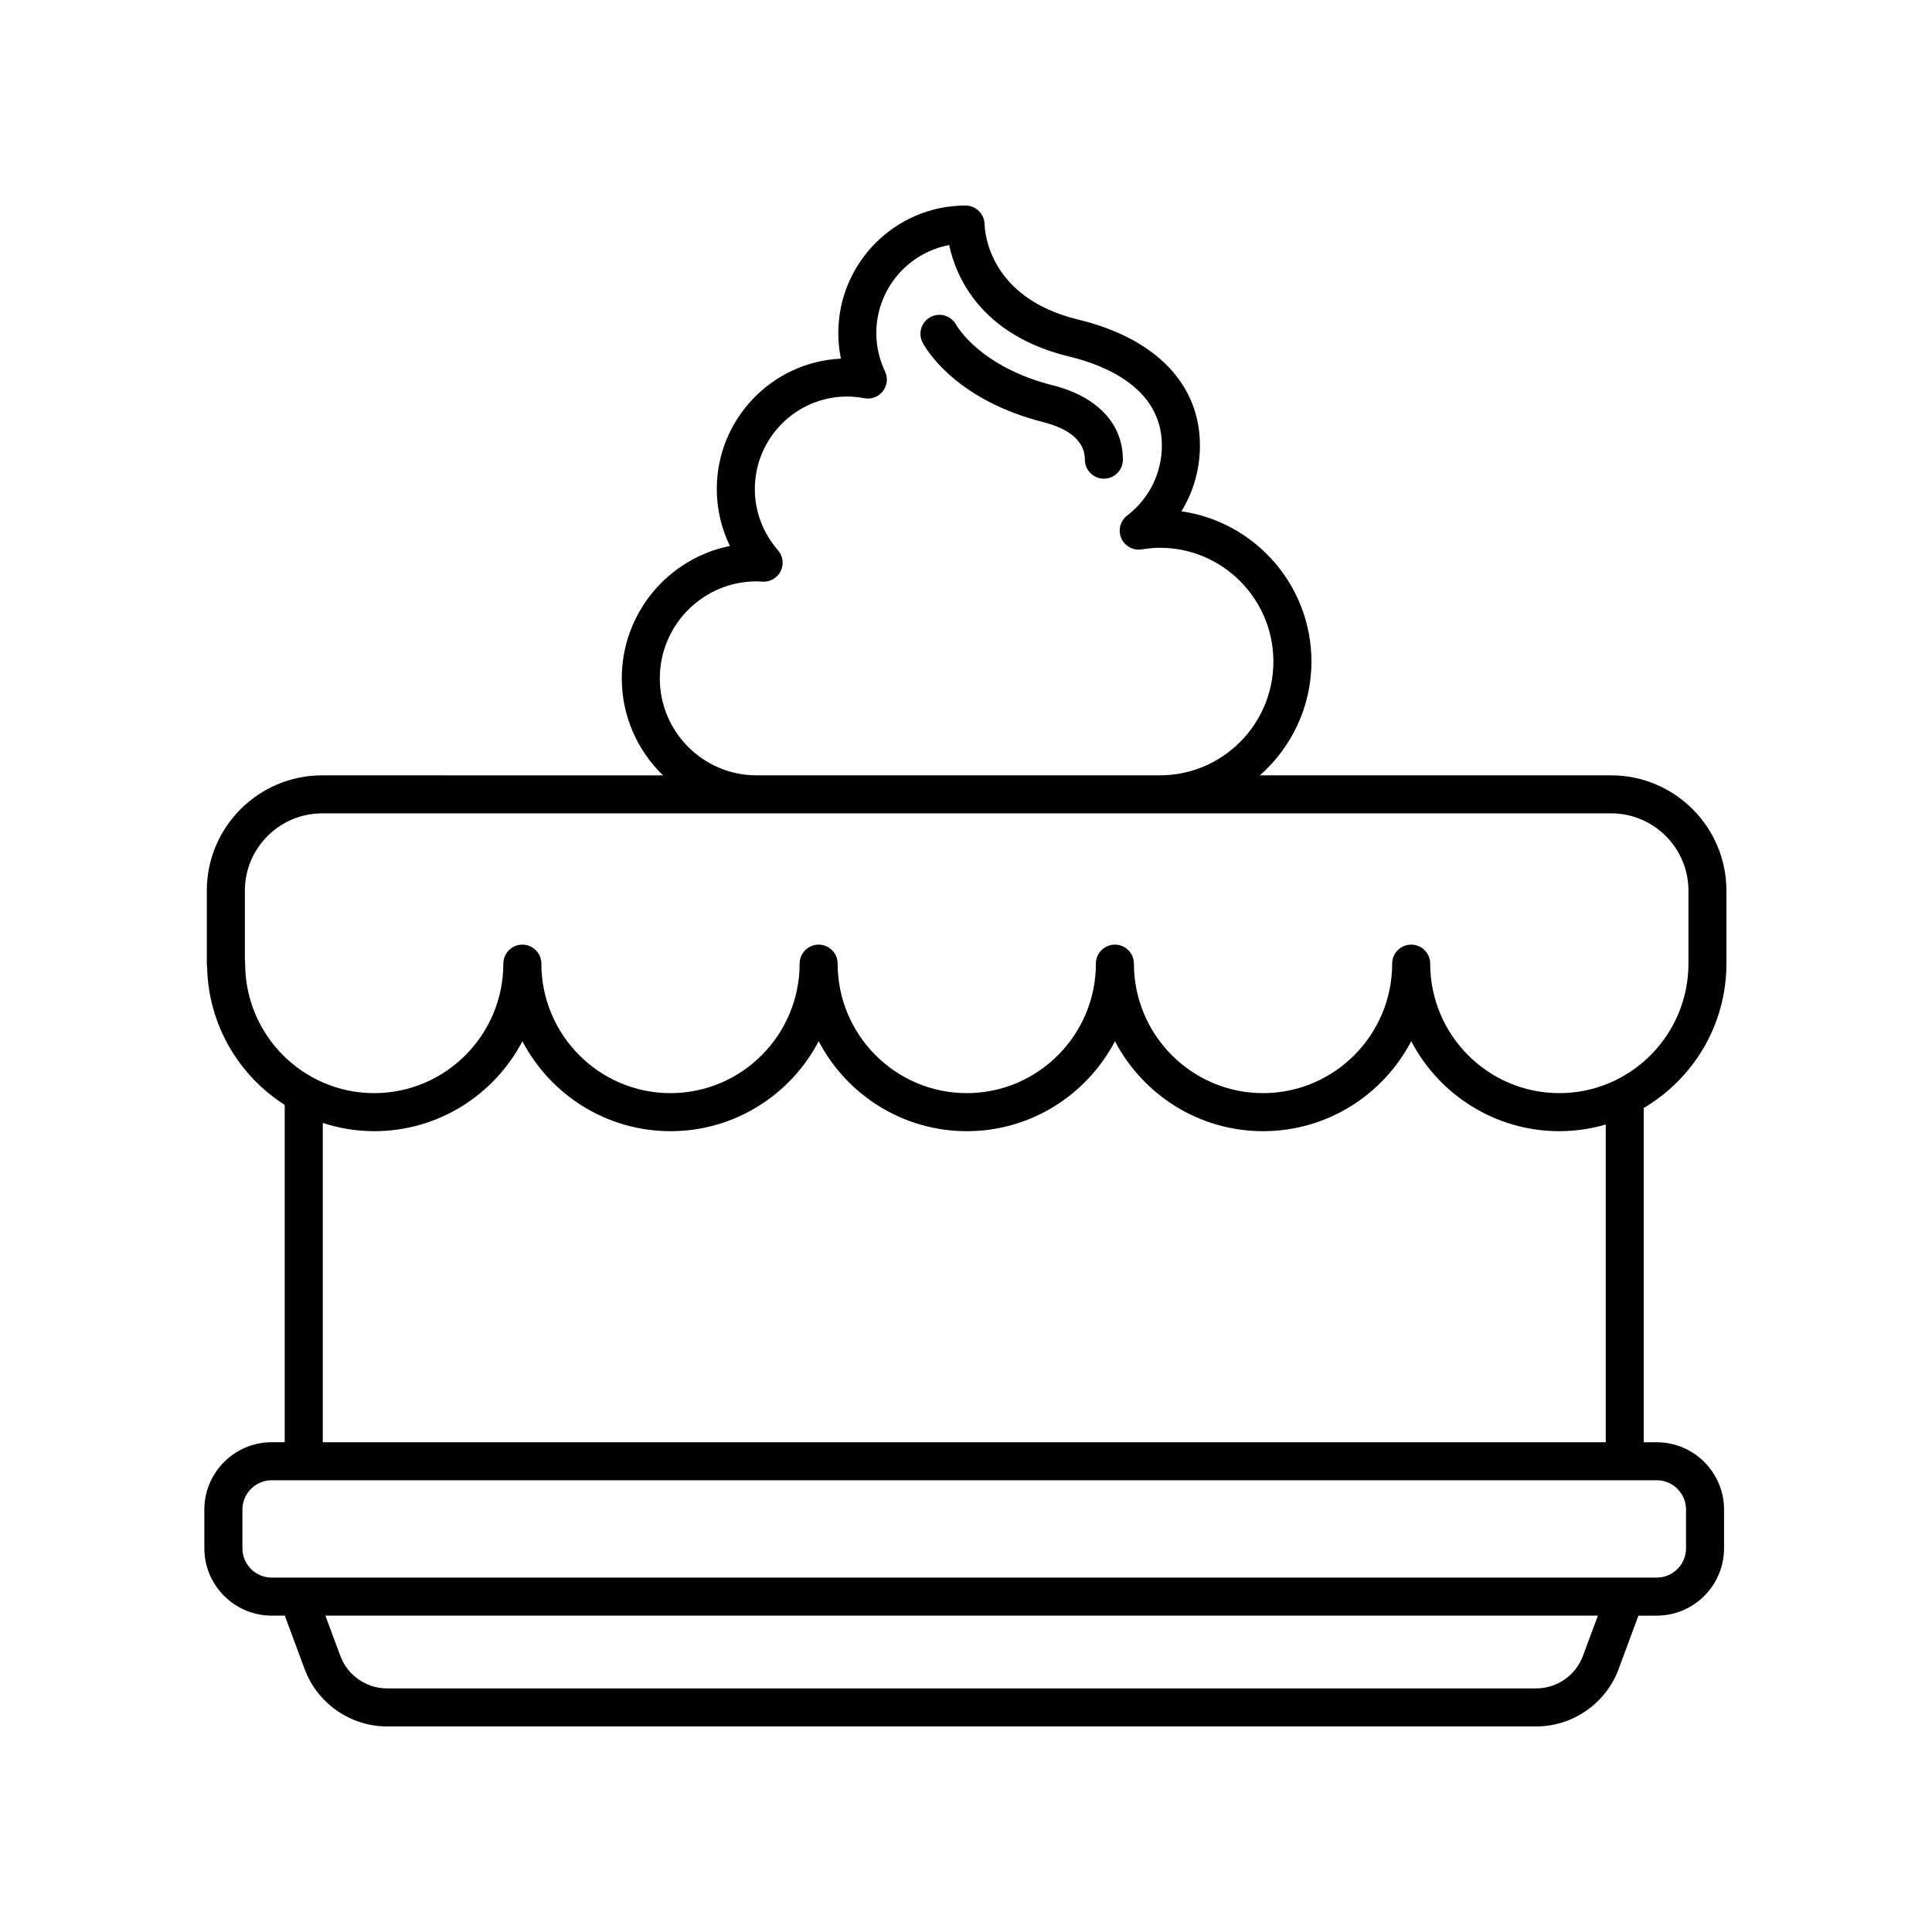
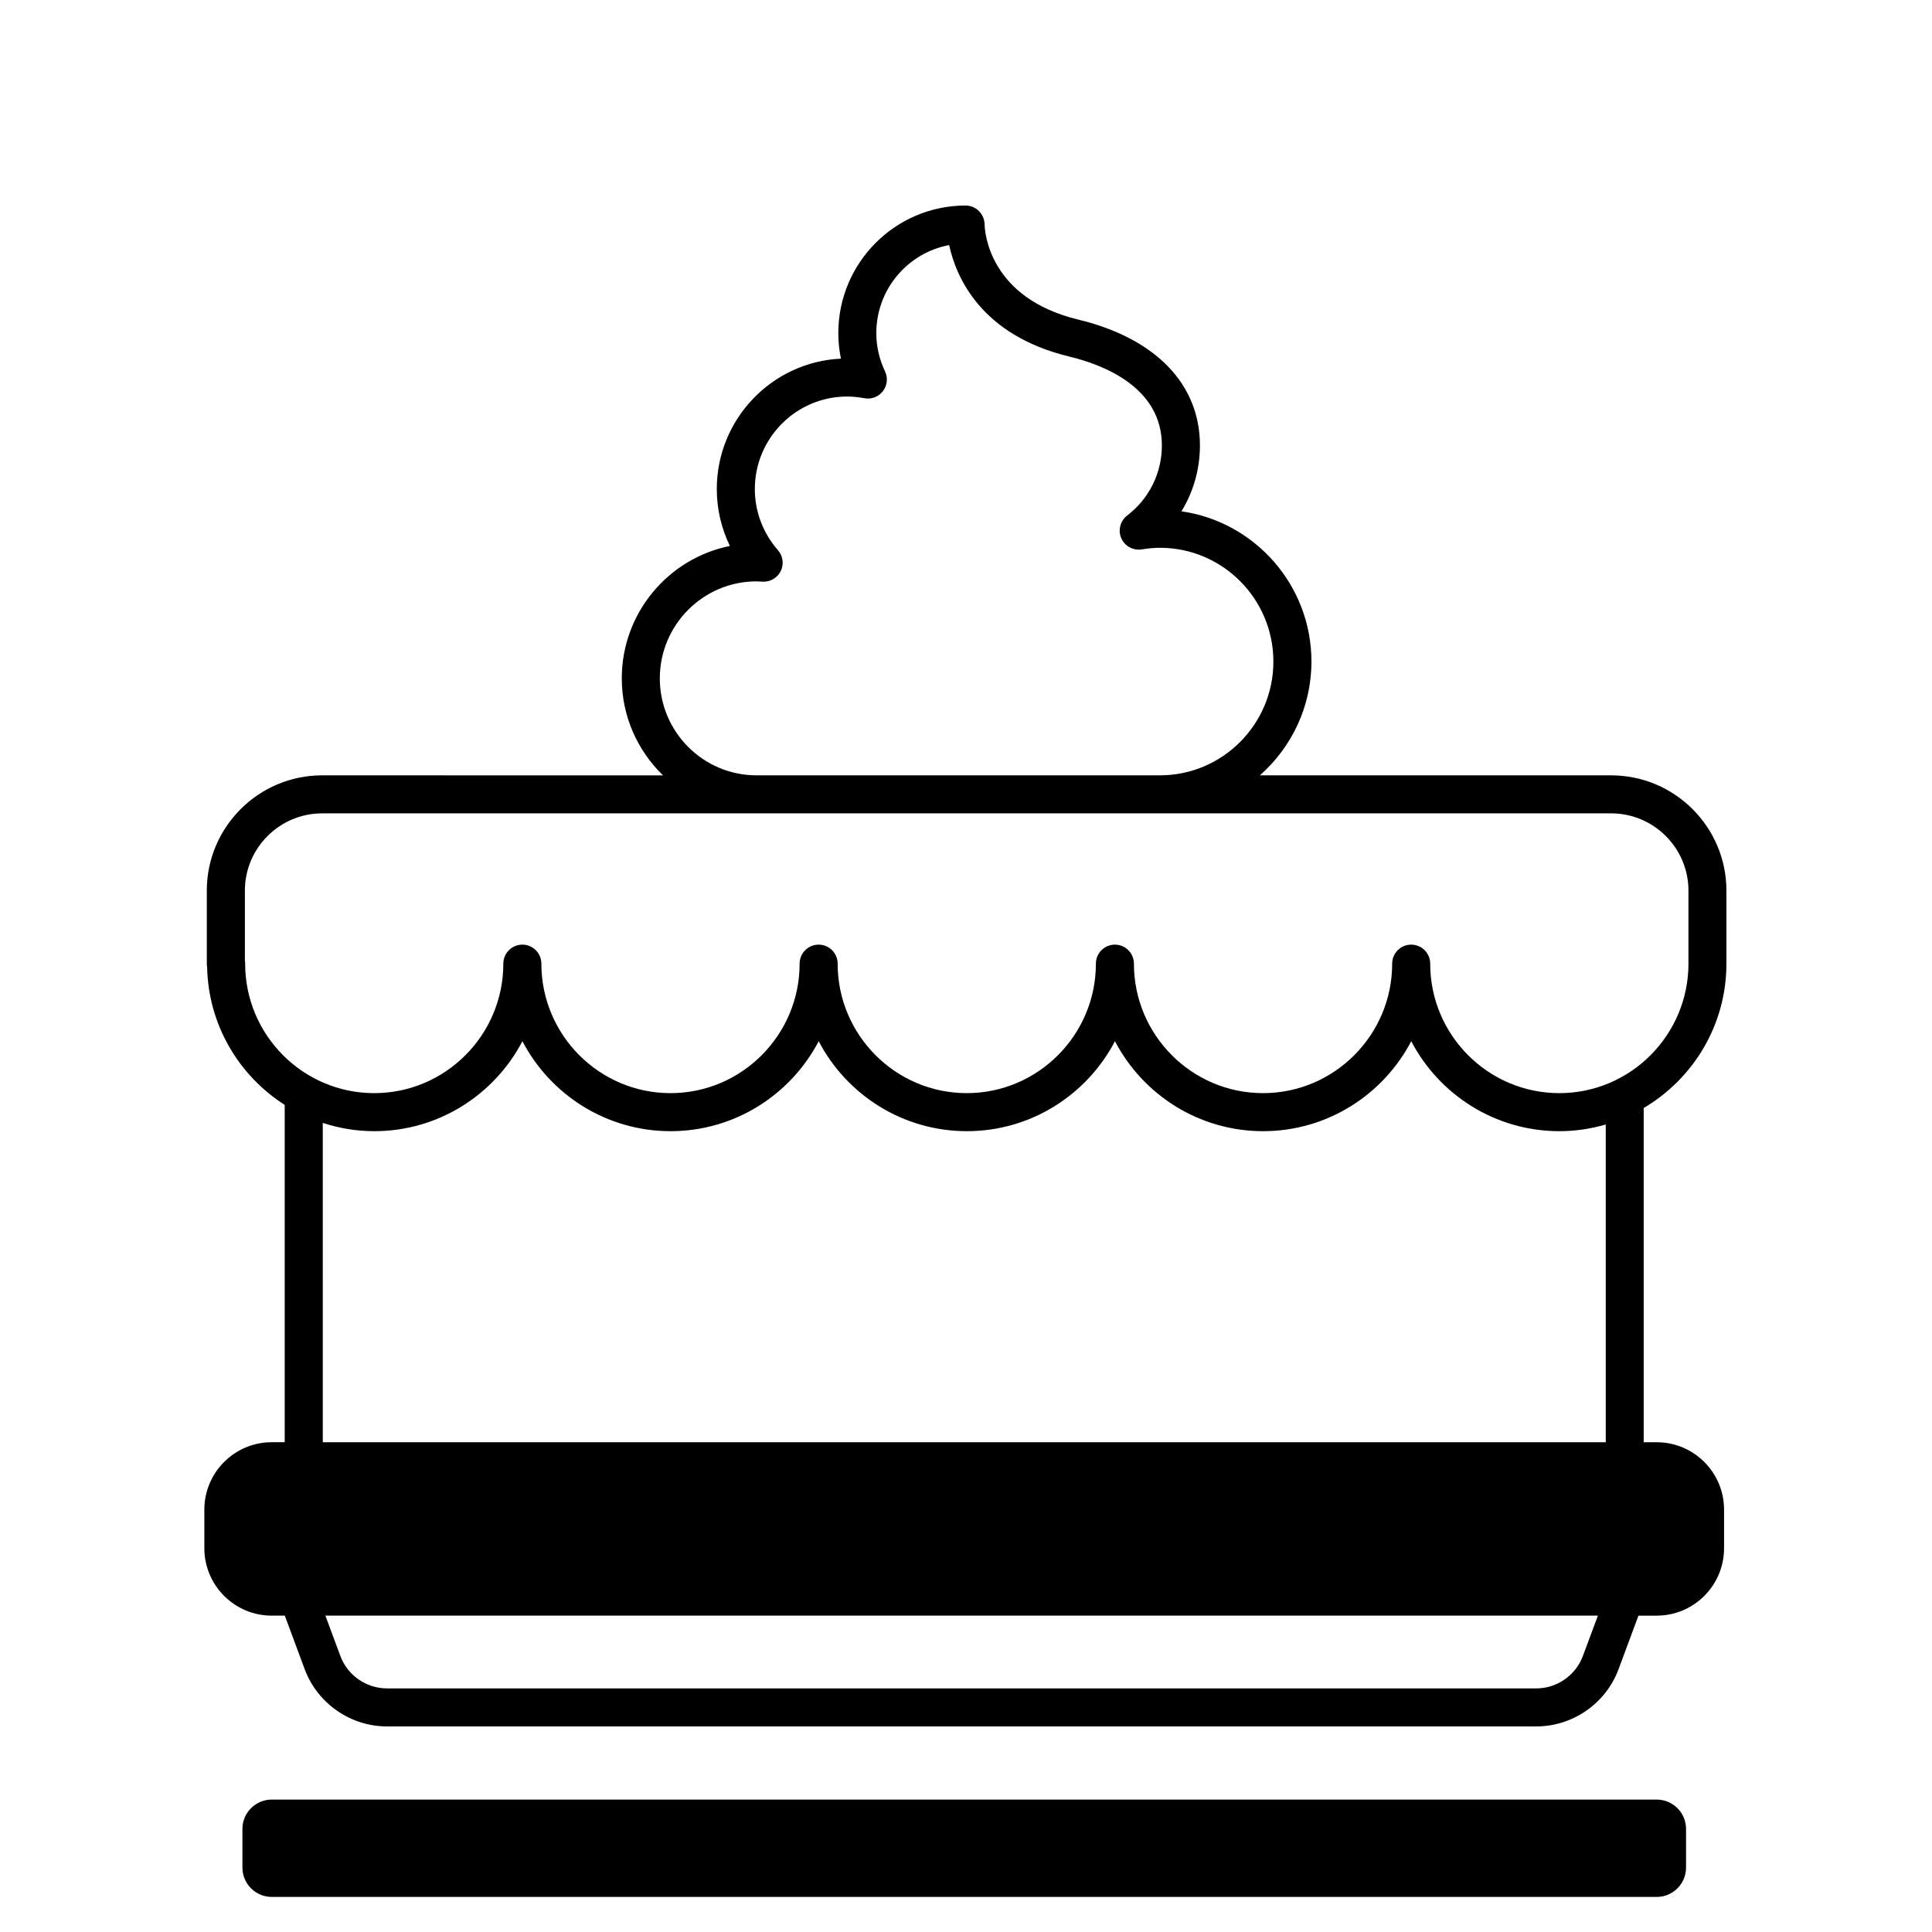
<svg xmlns="http://www.w3.org/2000/svg" fill="#000000" width="800px" height="800px" version="1.1" viewBox="144 144 512 512">
  <g>
-     <path d="m216.01 572.16h3.465l5.273 14.199c3.375 9.066 12.137 15.16 21.805 15.16h304.58c9.672 0 18.434-6.09 21.801-15.156l5.273-14.199h4.832c9.844 0 17.855-8.012 17.855-17.855v-10.246c0-9.844-8.012-17.855-17.855-17.855h-3.441v-88.574c13.09-7.723 21.922-21.953 21.922-38.254v-19.348c0-16.848-13.707-30.555-30.555-30.555h-93.078c8.352-7.375 13.66-18.141 13.66-30.148 0-20.25-15.004-37.051-34.449-39.824 3.176-5.176 4.898-11.176 4.898-17.457 0-16.246-11.75-28.398-32.23-33.348-23.715-5.723-24.793-23.277-24.836-25.258-0.059-2.734-2.301-4.973-5.039-4.973-18.594 0-33.727 15.16-33.727 33.797 0 2.297 0.23 4.559 0.691 6.781-18.285 0.855-32.895 16.031-32.895 34.562 0 5.262 1.203 10.41 3.473 15.078-16.324 3.289-28.652 17.77-28.652 35.082 0 10.086 4.203 19.195 10.926 25.711l-90.344-0.004c-16.848 0-30.555 13.707-30.555 30.555v19.348c0 0.309 0.031 0.609 0.086 0.902 0.301 15.355 8.449 28.797 20.559 36.531v89.391h-3.441c-9.844 0-17.855 8.012-17.855 17.855v10.246c0.004 9.848 8.008 17.855 17.852 17.855zm347.47 10.691c-1.902 5.141-6.871 8.59-12.348 8.59h-304.58c-5.477 0-10.445-3.449-12.352-8.59l-3.969-10.691h337.23zm-244.62-259.08c0-14.172 11.496-25.703 25.629-25.703 0.359 0 0.715 0.023 1.062 0.051 0.016 0 0.508 0.031 0.523 0.031 2.019 0.109 3.93-0.988 4.828-2.816 0.891-1.824 0.598-4.012-0.742-5.535-3.949-4.492-6.121-10.242-6.121-16.184 0-13.523 10.969-24.527 24.449-24.527 1.465 0 3.004 0.152 4.57 0.441 1.875 0.363 3.769-0.371 4.922-1.867 1.16-1.5 1.375-3.527 0.562-5.238-1.531-3.231-2.309-6.644-2.309-10.156 0-11.594 8.328-21.266 19.301-23.32 1.805 8.367 8.324 23.867 31.855 29.547 9.16 2.207 24.52 8.207 24.52 23.547 0 7.332-3.356 14.105-9.203 18.586-1.832 1.406-2.473 3.879-1.562 5.996 0.91 2.121 3.16 3.32 5.43 2.977 1.785-0.293 3.359-0.43 4.82-0.43 16.582 0 30.066 13.527 30.066 30.152s-13.488 30.148-30.066 30.148h-106.91c-14.133 0.004-25.629-11.527-25.629-25.699zm-109.89 75.605c0-0.293-0.023-0.574-0.074-0.852v-18.496c0-11.289 9.191-20.48 20.48-20.48h341.6c11.289 0 20.48 9.191 20.48 20.48v19.348c0 18.918-15.352 34.316-34.219 34.316-18.867 0-34.219-15.395-34.219-34.316 0-2.781-2.258-5.039-5.039-5.039s-5.039 2.258-5.039 5.039c0 18.918-15.352 34.316-34.219 34.316-18.867 0-34.219-15.395-34.219-34.316 0-2.781-2.258-5.039-5.039-5.039s-5.039 2.258-5.039 5.039c0 18.918-15.352 34.316-34.219 34.316-18.867 0-34.219-15.395-34.219-34.316 0-2.781-2.258-5.039-5.039-5.039s-5.039 2.258-5.039 5.039c0 18.918-15.352 34.316-34.219 34.316-18.867 0-34.219-15.395-34.219-34.316 0-2.781-2.258-5.039-5.039-5.039s-5.039 2.258-5.039 5.039c0 18.918-15.352 34.316-34.219 34.316-18.863 0-34.203-15.391-34.203-34.316zm20.57 42.211c4.301 1.402 8.883 2.188 13.648 2.188 17.027 0 31.848-9.684 39.258-23.84 7.41 14.16 22.227 23.84 39.258 23.84 17.027 0 31.848-9.684 39.258-23.84 7.41 14.16 22.227 23.84 39.258 23.84 17.027 0 31.848-9.684 39.258-23.84 7.41 14.16 22.227 23.84 39.258 23.84 17.027 0 31.848-9.684 39.258-23.84 7.41 14.16 22.227 23.84 39.258 23.84 4.266 0 8.383-0.641 12.293-1.773v84.211h-340zm-21.297 102.47c0-4.293 3.488-7.777 7.777-7.777h367.02c4.293 0 7.777 3.488 7.777 7.777v10.246c0 4.293-3.488 7.777-7.777 7.777h-367.02c-4.293 0-7.777-3.488-7.777-7.777z" />
-     <path d="m422.99 246.11c-19.195-4.867-25.348-15.609-25.605-16.062-0.887-1.602-2.59-2.621-4.418-2.621-2.781 0-5.039 2.258-5.039 5.039 0 0.934 0.25 1.797 0.691 2.551 1.508 2.676 9.621 15.215 31.891 20.859 5.012 1.27 10.988 4.027 10.988 9.941 0 2.781 2.258 5.039 5.039 5.039s5.039-2.258 5.039-5.039c0.004-9.527-6.769-16.711-18.586-19.707z" />
+     <path d="m216.01 572.16h3.465l5.273 14.199c3.375 9.066 12.137 15.16 21.805 15.16h304.58c9.672 0 18.434-6.09 21.801-15.156l5.273-14.199h4.832c9.844 0 17.855-8.012 17.855-17.855v-10.246c0-9.844-8.012-17.855-17.855-17.855h-3.441v-88.574c13.09-7.723 21.922-21.953 21.922-38.254v-19.348c0-16.848-13.707-30.555-30.555-30.555h-93.078c8.352-7.375 13.66-18.141 13.66-30.148 0-20.25-15.004-37.051-34.449-39.824 3.176-5.176 4.898-11.176 4.898-17.457 0-16.246-11.75-28.398-32.23-33.348-23.715-5.723-24.793-23.277-24.836-25.258-0.059-2.734-2.301-4.973-5.039-4.973-18.594 0-33.727 15.16-33.727 33.797 0 2.297 0.23 4.559 0.691 6.781-18.285 0.855-32.895 16.031-32.895 34.562 0 5.262 1.203 10.41 3.473 15.078-16.324 3.289-28.652 17.77-28.652 35.082 0 10.086 4.203 19.195 10.926 25.711l-90.344-0.004c-16.848 0-30.555 13.707-30.555 30.555v19.348c0 0.309 0.031 0.609 0.086 0.902 0.301 15.355 8.449 28.797 20.559 36.531v89.391h-3.441c-9.844 0-17.855 8.012-17.855 17.855v10.246c0.004 9.848 8.008 17.855 17.852 17.855zm347.47 10.691c-1.902 5.141-6.871 8.59-12.348 8.59h-304.58c-5.477 0-10.445-3.449-12.352-8.59l-3.969-10.691h337.23zm-244.62-259.08c0-14.172 11.496-25.703 25.629-25.703 0.359 0 0.715 0.023 1.062 0.051 0.016 0 0.508 0.031 0.523 0.031 2.019 0.109 3.93-0.988 4.828-2.816 0.891-1.824 0.598-4.012-0.742-5.535-3.949-4.492-6.121-10.242-6.121-16.184 0-13.523 10.969-24.527 24.449-24.527 1.465 0 3.004 0.152 4.57 0.441 1.875 0.363 3.769-0.371 4.922-1.867 1.16-1.5 1.375-3.527 0.562-5.238-1.531-3.231-2.309-6.644-2.309-10.156 0-11.594 8.328-21.266 19.301-23.32 1.805 8.367 8.324 23.867 31.855 29.547 9.16 2.207 24.52 8.207 24.52 23.547 0 7.332-3.356 14.105-9.203 18.586-1.832 1.406-2.473 3.879-1.562 5.996 0.91 2.121 3.16 3.32 5.43 2.977 1.785-0.293 3.359-0.43 4.82-0.43 16.582 0 30.066 13.527 30.066 30.152s-13.488 30.148-30.066 30.148h-106.91c-14.133 0.004-25.629-11.527-25.629-25.699zm-109.89 75.605c0-0.293-0.023-0.574-0.074-0.852v-18.496c0-11.289 9.191-20.48 20.48-20.48h341.6c11.289 0 20.48 9.191 20.48 20.48v19.348c0 18.918-15.352 34.316-34.219 34.316-18.867 0-34.219-15.395-34.219-34.316 0-2.781-2.258-5.039-5.039-5.039s-5.039 2.258-5.039 5.039c0 18.918-15.352 34.316-34.219 34.316-18.867 0-34.219-15.395-34.219-34.316 0-2.781-2.258-5.039-5.039-5.039s-5.039 2.258-5.039 5.039c0 18.918-15.352 34.316-34.219 34.316-18.867 0-34.219-15.395-34.219-34.316 0-2.781-2.258-5.039-5.039-5.039s-5.039 2.258-5.039 5.039c0 18.918-15.352 34.316-34.219 34.316-18.867 0-34.219-15.395-34.219-34.316 0-2.781-2.258-5.039-5.039-5.039s-5.039 2.258-5.039 5.039c0 18.918-15.352 34.316-34.219 34.316-18.863 0-34.203-15.391-34.203-34.316zm20.57 42.211c4.301 1.402 8.883 2.188 13.648 2.188 17.027 0 31.848-9.684 39.258-23.84 7.41 14.16 22.227 23.84 39.258 23.84 17.027 0 31.848-9.684 39.258-23.84 7.41 14.16 22.227 23.84 39.258 23.84 17.027 0 31.848-9.684 39.258-23.84 7.41 14.16 22.227 23.84 39.258 23.84 17.027 0 31.848-9.684 39.258-23.84 7.41 14.16 22.227 23.84 39.258 23.84 4.266 0 8.383-0.641 12.293-1.773v84.211h-340m-21.297 102.47c0-4.293 3.488-7.777 7.777-7.777h367.02c4.293 0 7.777 3.488 7.777 7.777v10.246c0 4.293-3.488 7.777-7.777 7.777h-367.02c-4.293 0-7.777-3.488-7.777-7.777z" />
  </g>
</svg>